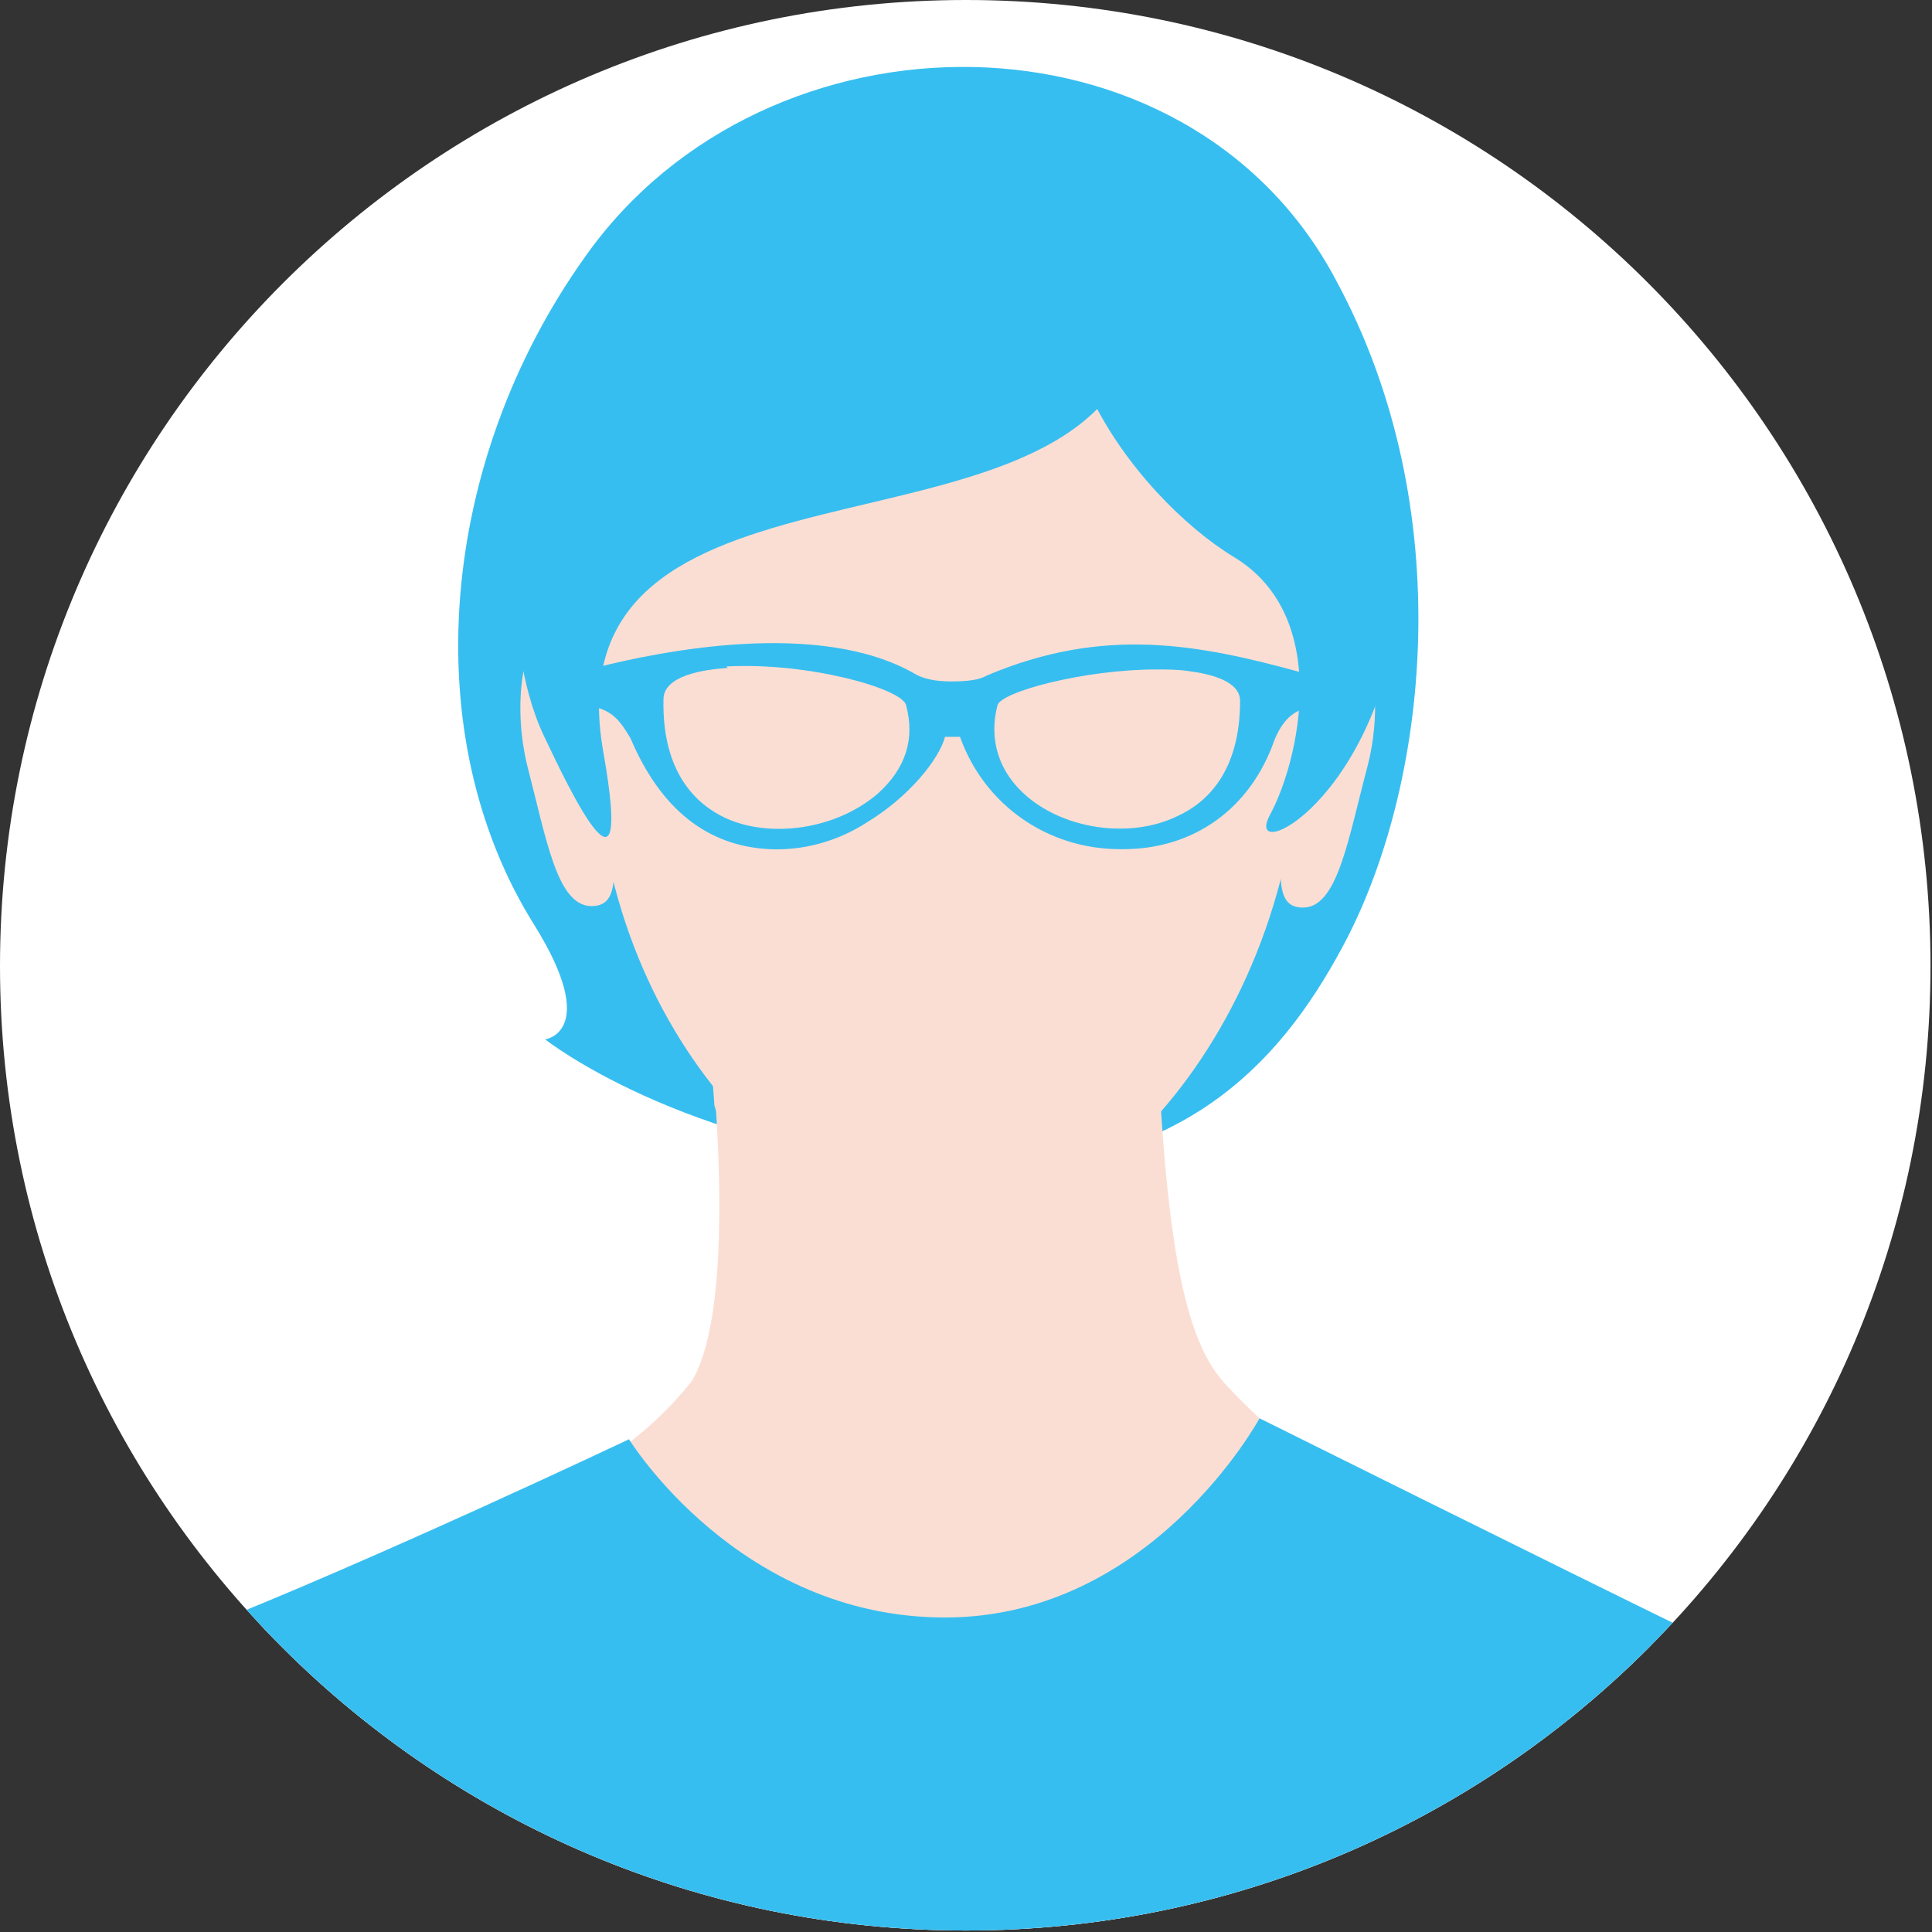
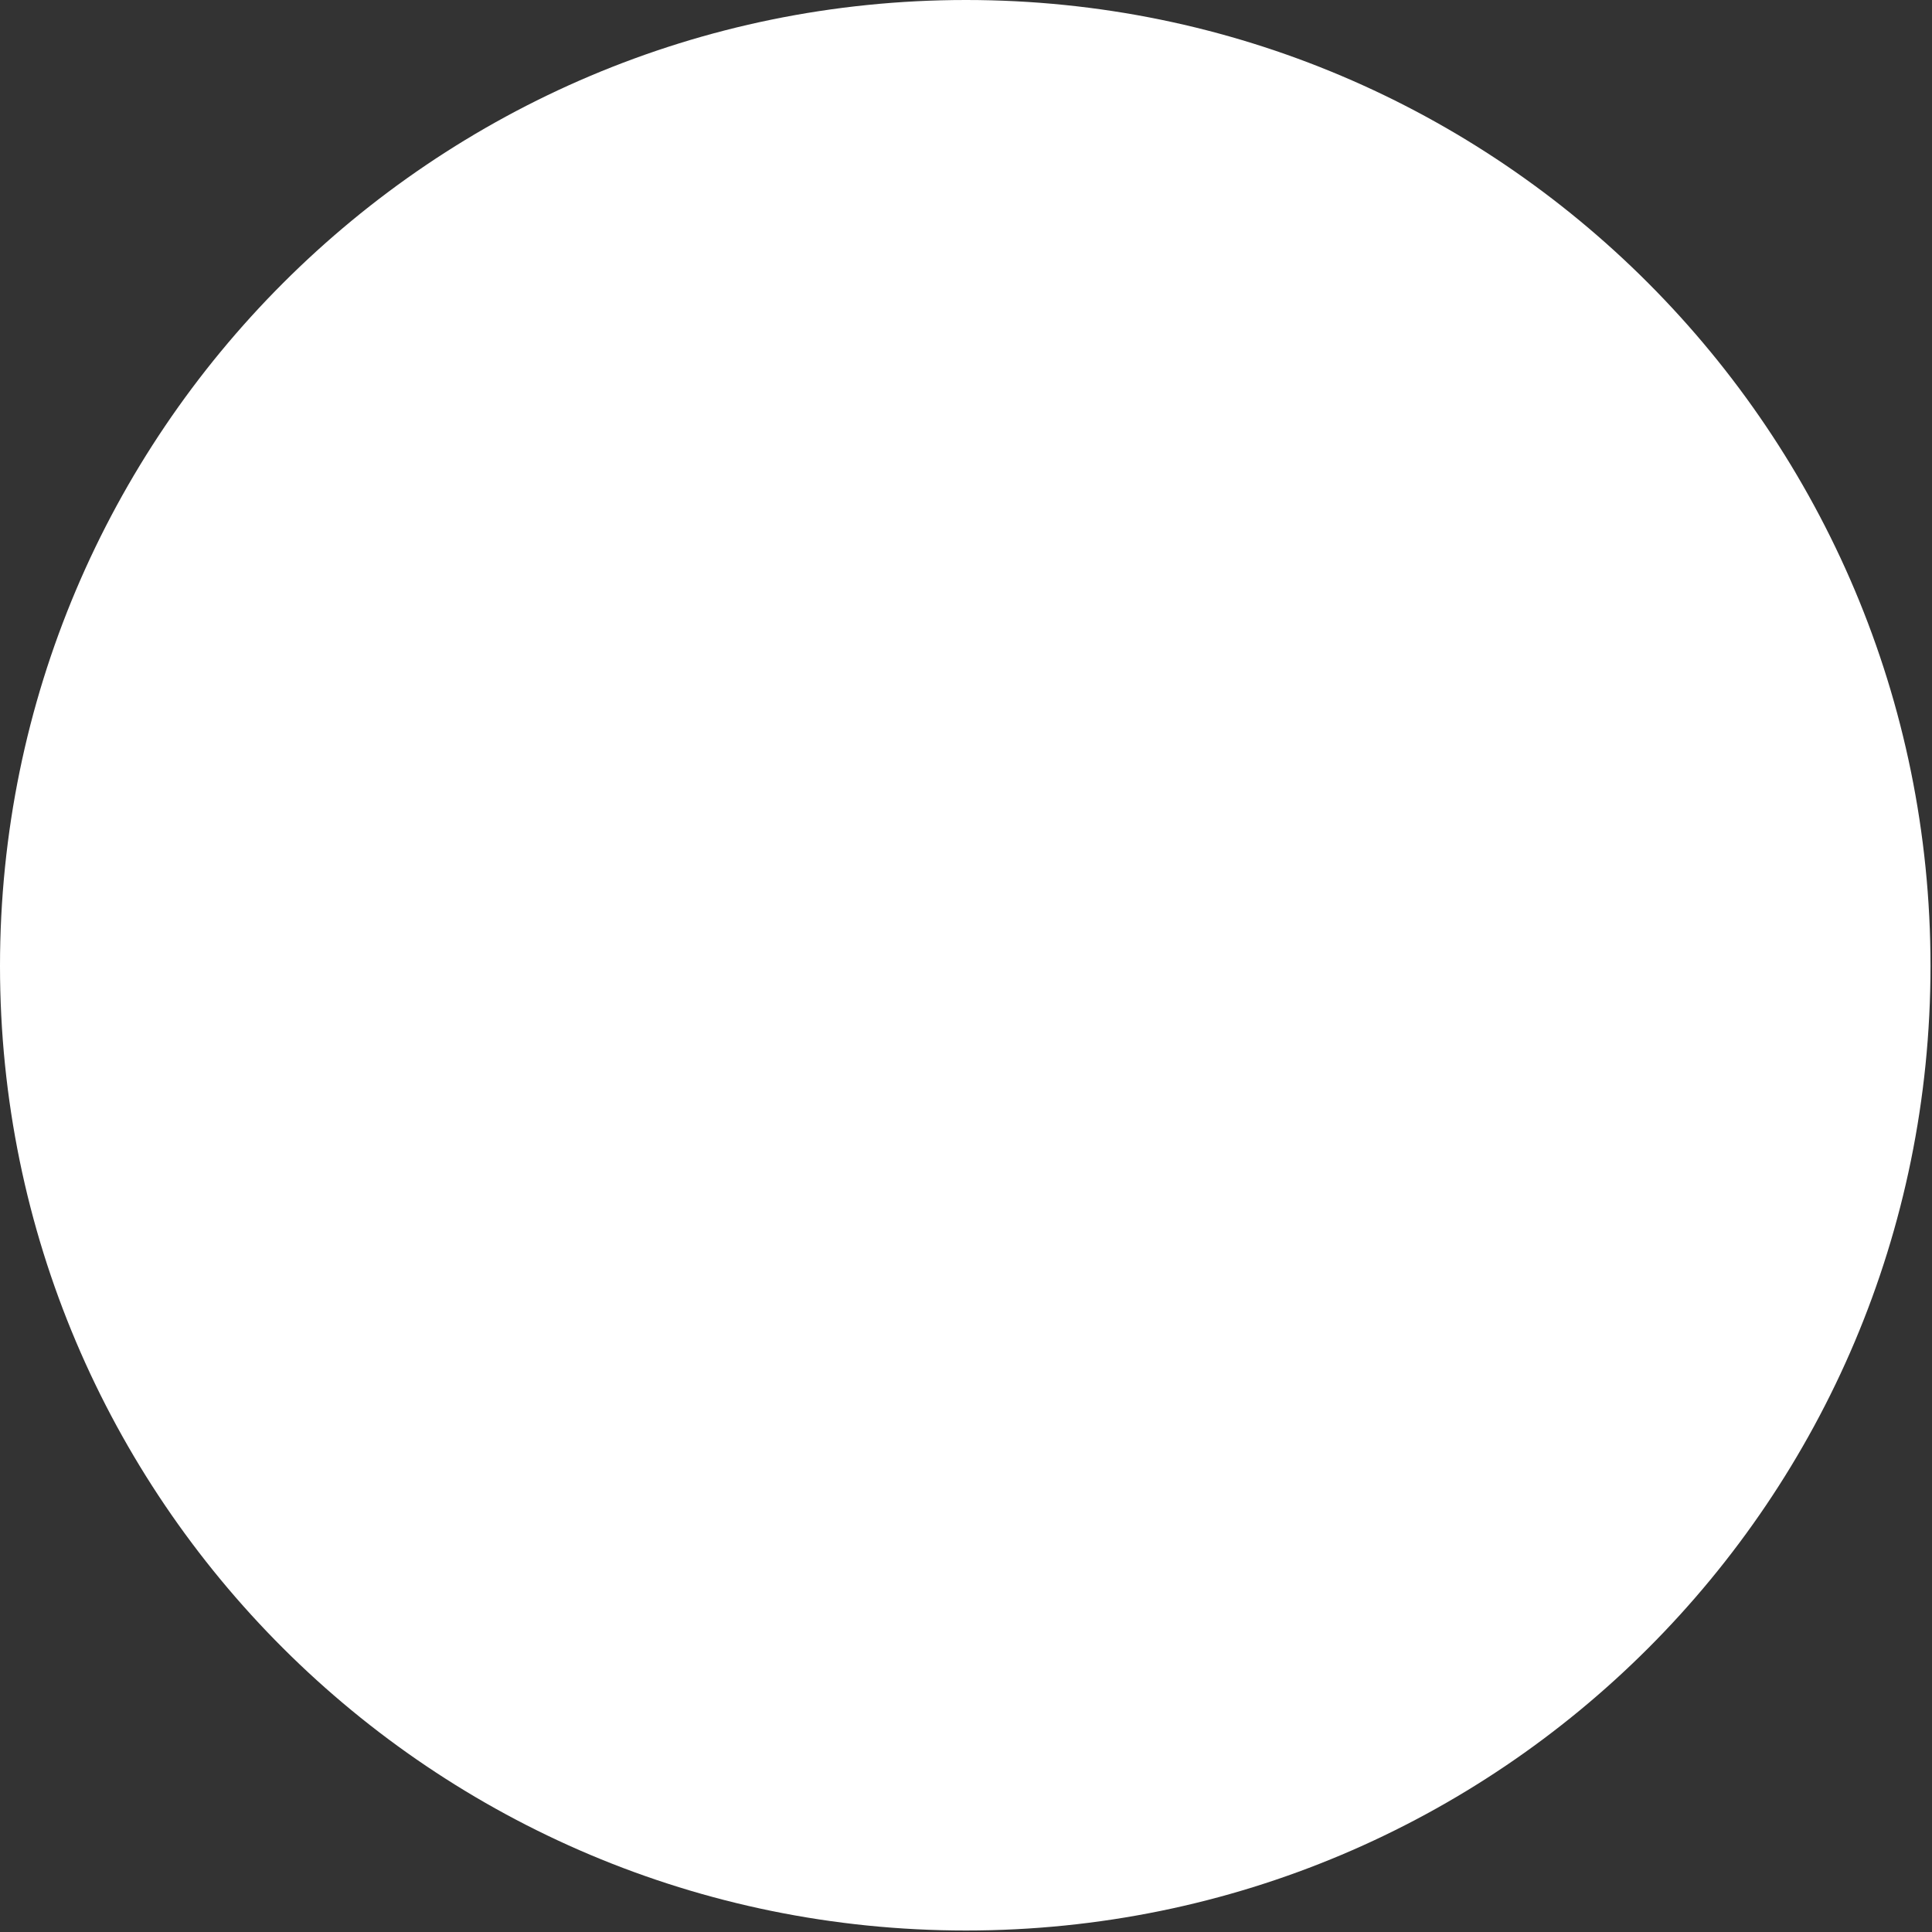
<svg xmlns="http://www.w3.org/2000/svg" viewBox="0 0 12.9 12.9">
  <rect x="0" y="0" width="12.9" height="12.9" fill="#333333" stroke="none" />
  <defs>
    <clipPath id="clippath">
-       <path d="m6.45,0C10.01,0,12.89,2.89,12.89,6.45s-2.88,6.44-6.44,6.44S0,10.01,0,6.45,2.89,0,6.45,0h0Z" clip-rule="evenodd" fill="#fff" stroke-width="0" />
-     </clipPath>
+       </clipPath>
  </defs>
  <g isolation="isolate">
    <g id="d">
      <g>
        <path d="m6.45,0C10.01,0,12.89,2.89,12.89,6.45s-2.88,6.44-6.44,6.44S0,10.01,0,6.45,2.89,0,6.45,0h0Z" fill="#fff" fill-rule="evenodd" />
        <g clip-path="url(#clippath)">
          <g>
            <g>
-               <path d="m8.96,6.33c.58-1.07.79-2.93-.04-4.46C7.93,0,5.12,0,3.91,1.71c-.98,1.37-1.14,3.2-.34,4.47.44.71.07.76.07.76,0,0,.91.72,2.56.85s2.35-.7,2.76-1.46Z" fill="#37bef0" fill-rule="evenodd" stroke-width="0" />
              <path d="m4.67,6.31s.33,2.27-.05,2.91c-.63.8-1.67,1.02-3.15,1.75.91,2.13,1.91,3.52,2.92,4.28.55.11,1.12.17,1.7.17.86,0,1.7-.13,2.48-.36.99-.84,1.89-2.22,2.6-3.99-2.3-1.31-2.42-1.22-2.99-1.83-.32-.34-.43-1.2-.48-3.05l-3.02.13h0Z" fill="#fbded3" fill-rule="evenodd" stroke-width="0" />
              <path d="m4.71,6.61l3.01.42c.06,1.27.19,1.91.45,2.2,0,0,.01.02.02.02-2.08.65-3.09-.73-3.42-1.87-.02-.3-.05-.58-.07-.77h0Z" fill="#fbded3" fill-rule="evenodd" mix-blend-mode="multiply" stroke-width="0" />
              <path d="m3.76,4.1c-.23,0-.36.51-.24,1.01.13.5.2.94.43.94.23,0,.13-.32.13-.9,0-.58-.09-1.05-.32-1.05h0Z" fill="#fbded3" fill-rule="evenodd" stroke-width="0" />
              <path d="m3.83,4.29c-.1-.01-.17.26-.19.4-.02.14-.02.51.06.69.06.15.16.56.2.07.01-.13-.05-.15-.08-.31-.03-.15.05-.25.09-.3.15-.16.02-.55-.08-.56h0Z" fill="#fbded3" fill-rule="evenodd" mix-blend-mode="multiply" stroke-width="0" />
              <path d="m8.9,4.11c.23,0,.36.51.23,1.01-.13.49-.2.94-.43.94-.23,0-.13-.32-.12-.9,0-.58.1-1.05.33-1.05h0Z" fill="#fbded3" fill-rule="evenodd" stroke-width="0" />
              <path d="m8.83,4.29c.1-.01.17.26.19.4.02.14.02.51-.06.69-.06.15-.16.56-.2.07-.01-.13.05-.15.08-.31.03-.15-.05-.25-.09-.3-.15-.17-.02-.55.08-.56h0Z" fill="#fbded3" fill-rule="evenodd" mix-blend-mode="multiply" stroke-width="0" />
              <path d="m6.32,1.11c2.6,0,2.37,1.54,2.37,3.66,0,2.11-1.45,3.52-2.41,3.43-.87-.03-2.32-1.26-2.31-3.37,0-1.62.16-3.03,1.29-3.57.35-.16.46-.15,1.07-.15h0Z" fill="#fbded3" fill-rule="evenodd" stroke-width="0" />
              <path d="m13.15,16.79s-.21-3.73-.46-4.42c-.21-.58-.8-1.24-1.43-1.49-.84-.41-2.85-1.41-2.85-1.41,0,0-.72,1.33-2.1,1.33s-2.11-1.19-2.11-1.19c0,0-1.73.82-2.88,1.27,0,0-1.31.38-1.54,1.63-.21,1.14-.31,4.29-.31,4.29h13.69Z" fill="#37bef0" fill-rule="evenodd" stroke-width="0" />
              <path d="m8.72,4.52v-.03s-.03,0-.03,0c-.69-.19-1.32-.31-2.1.02-.05.03-.13.04-.24.04-.11,0-.19-.02-.24-.05-.64-.37-1.71-.15-2.14-.04l-.25.06h.22s0,.04,0,.06c0,.05,0,.09,0,.11v.03s.03,0,.03,0c.12.03.17.09.24.21.2.47.51.72.93.74.22.01.45-.05.65-.18.28-.17.48-.42.52-.57.03,0,.06,0,.1,0,.16.45.58.75,1.07.75,0,0,.01,0,.02,0,.47,0,.85-.27,1.01-.73.05-.12.11-.18.2-.21h.03v-.04c0-.09,0-.11,0-.12t0-.06Zm-2.06.19h0c.02-.09.58-.24,1.06-.24.07,0,.14,0,.21.01.16.02.35.07.35.2,0,.47-.22.68-.42.77-.31.15-.74.09-1-.13-.19-.16-.26-.38-.2-.61Zm-1.81-.26c.55-.03,1.18.15,1.2.26.06.22,0,.42-.19.59-.28.24-.72.3-1.02.16-.19-.09-.42-.3-.41-.79h0c0-.16.27-.2.43-.21Z" fill="#37bef0" stroke-width="0" />
            </g>
            <path d="m7.58,2.31c-.47,1.53-3.94.57-3.55,2.72.2,1.14-.23.24-.4-.12-.3-.63-.29-2.01.23-2.76.84-1.2,2.26-1.5,3.26-1.4.81.08.68.85.47,1.56Z" fill="#37bef0" fill-rule="evenodd" stroke-width="0" />
            <path d="m7.39,1.18c-.76.92.19,2.14.85,2.54s.43,1.37.24,1.72.74-.09.87-1.46c.1-1.01-1.22-3.7-1.96-2.8Z" fill="#37bef0" fill-rule="evenodd" stroke-width="0" />
          </g>
        </g>
      </g>
    </g>
  </g>
</svg>